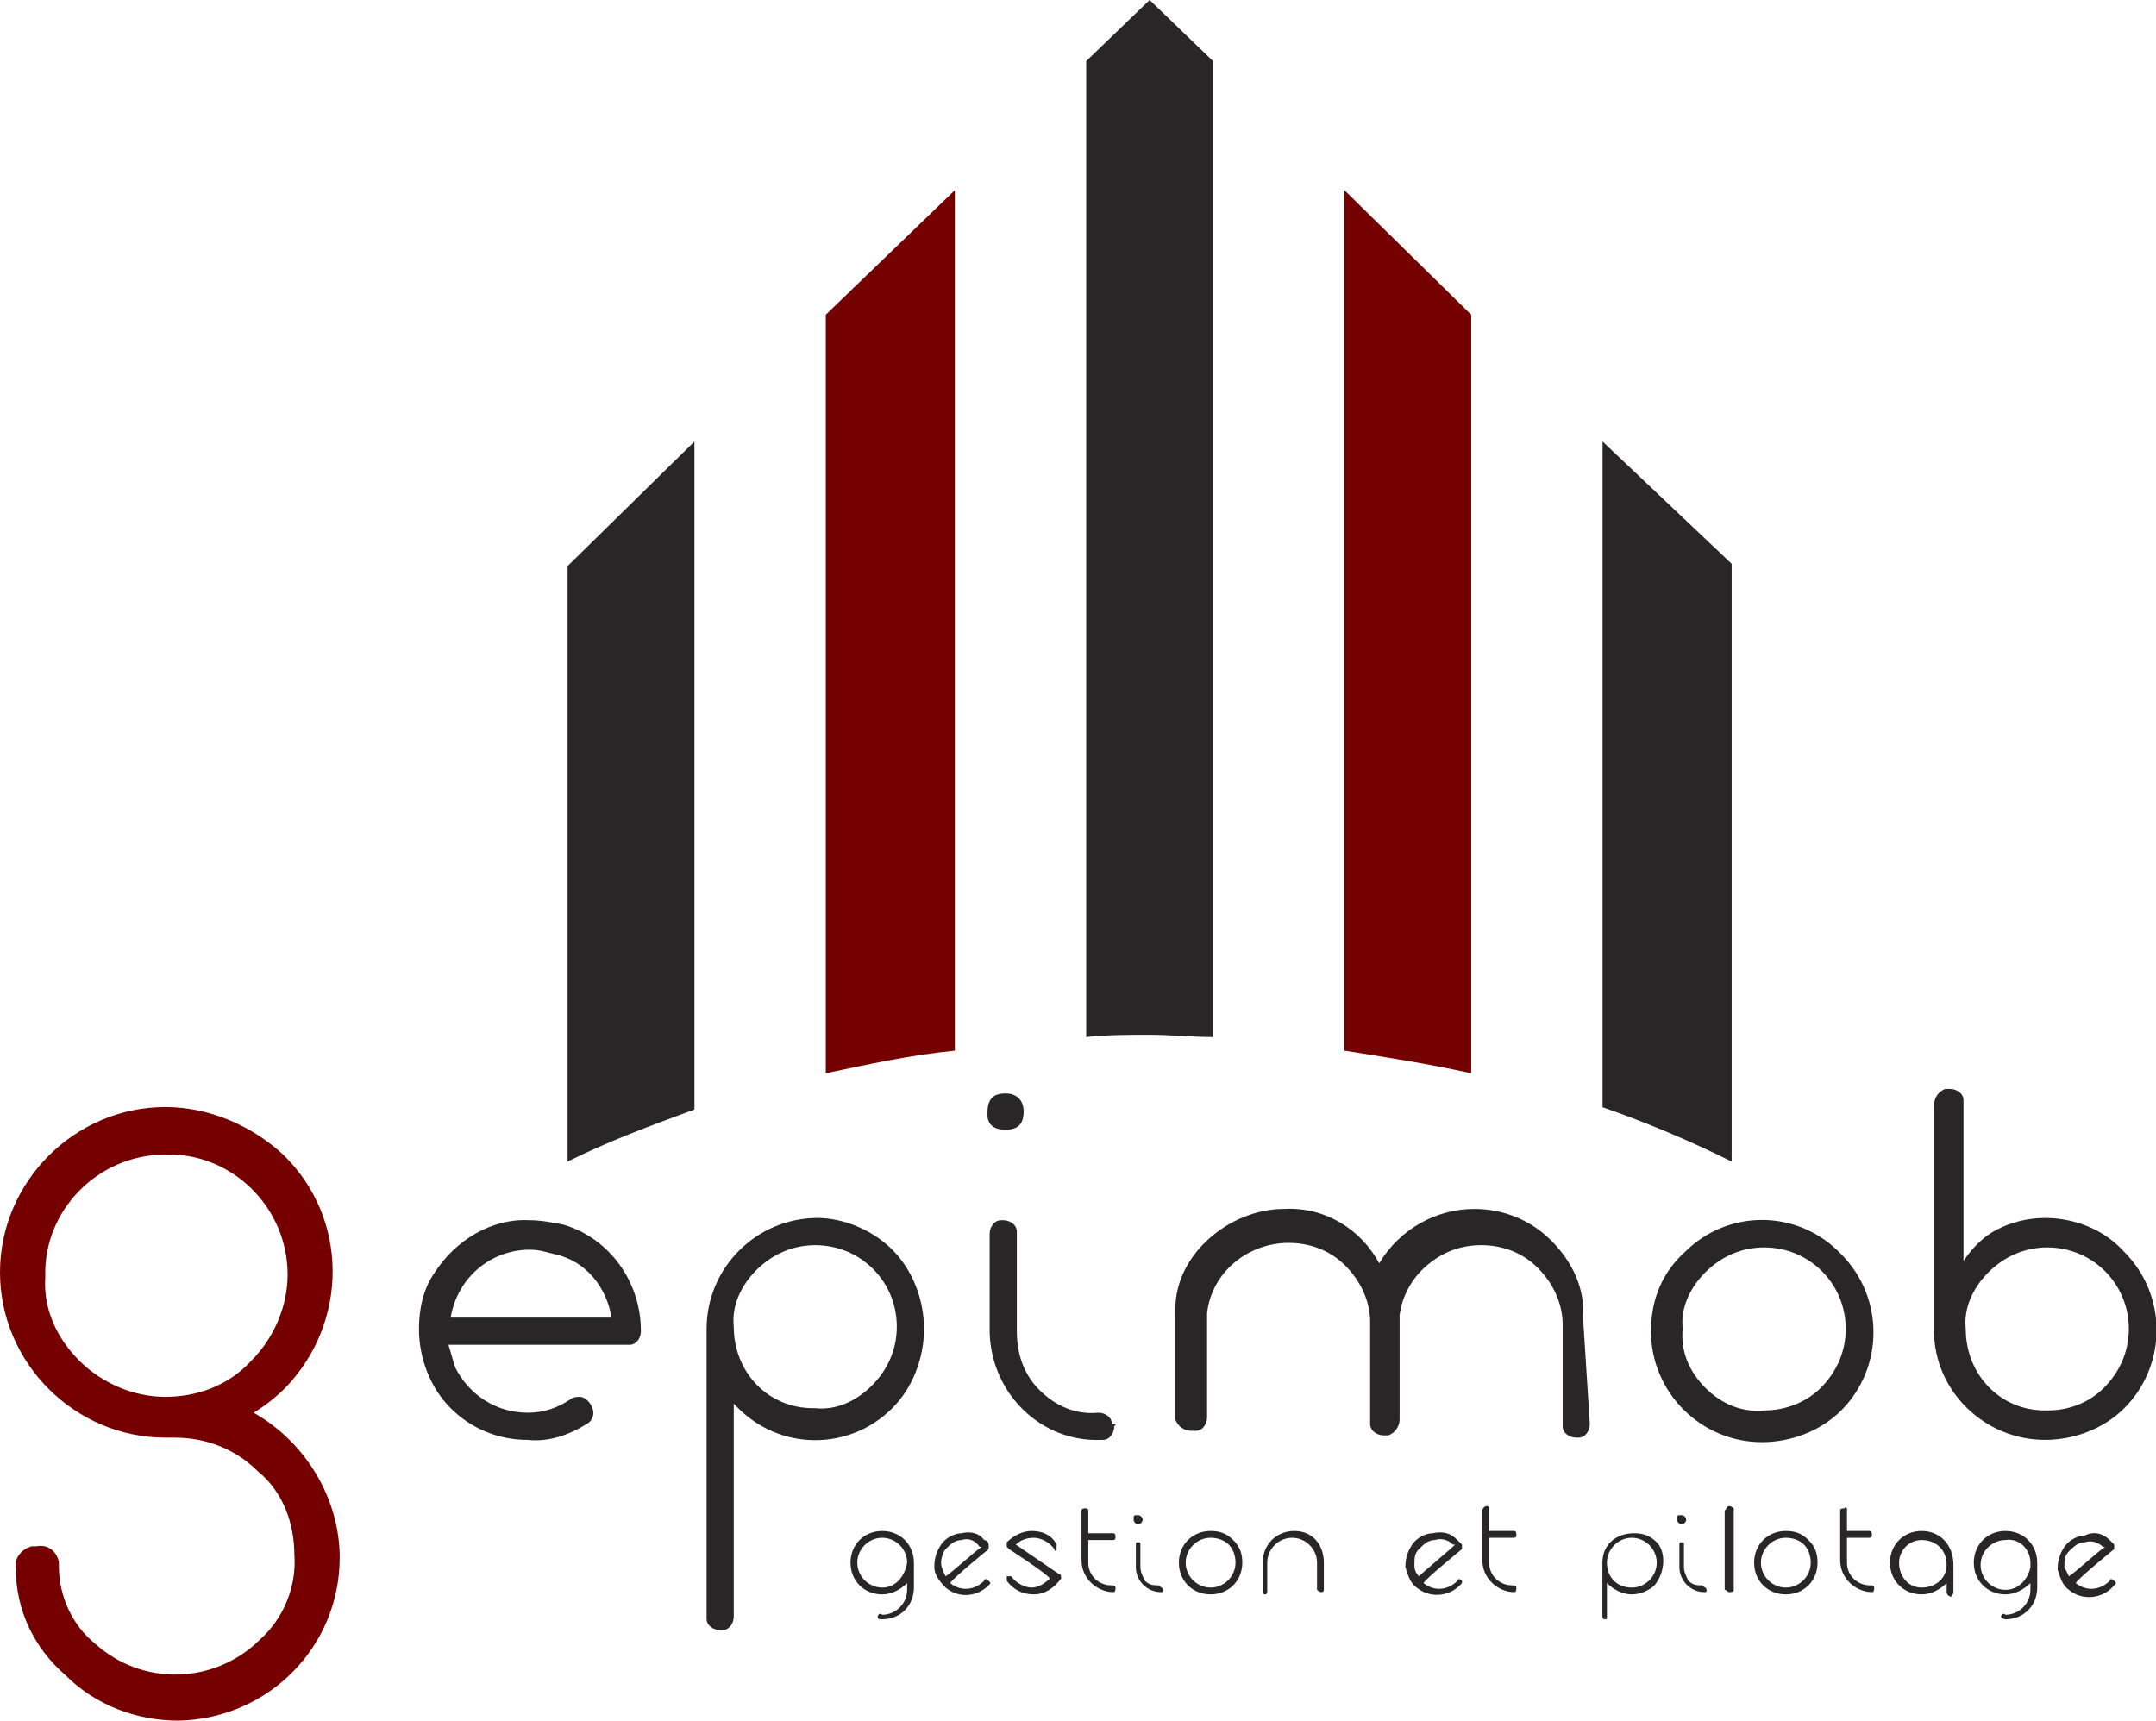
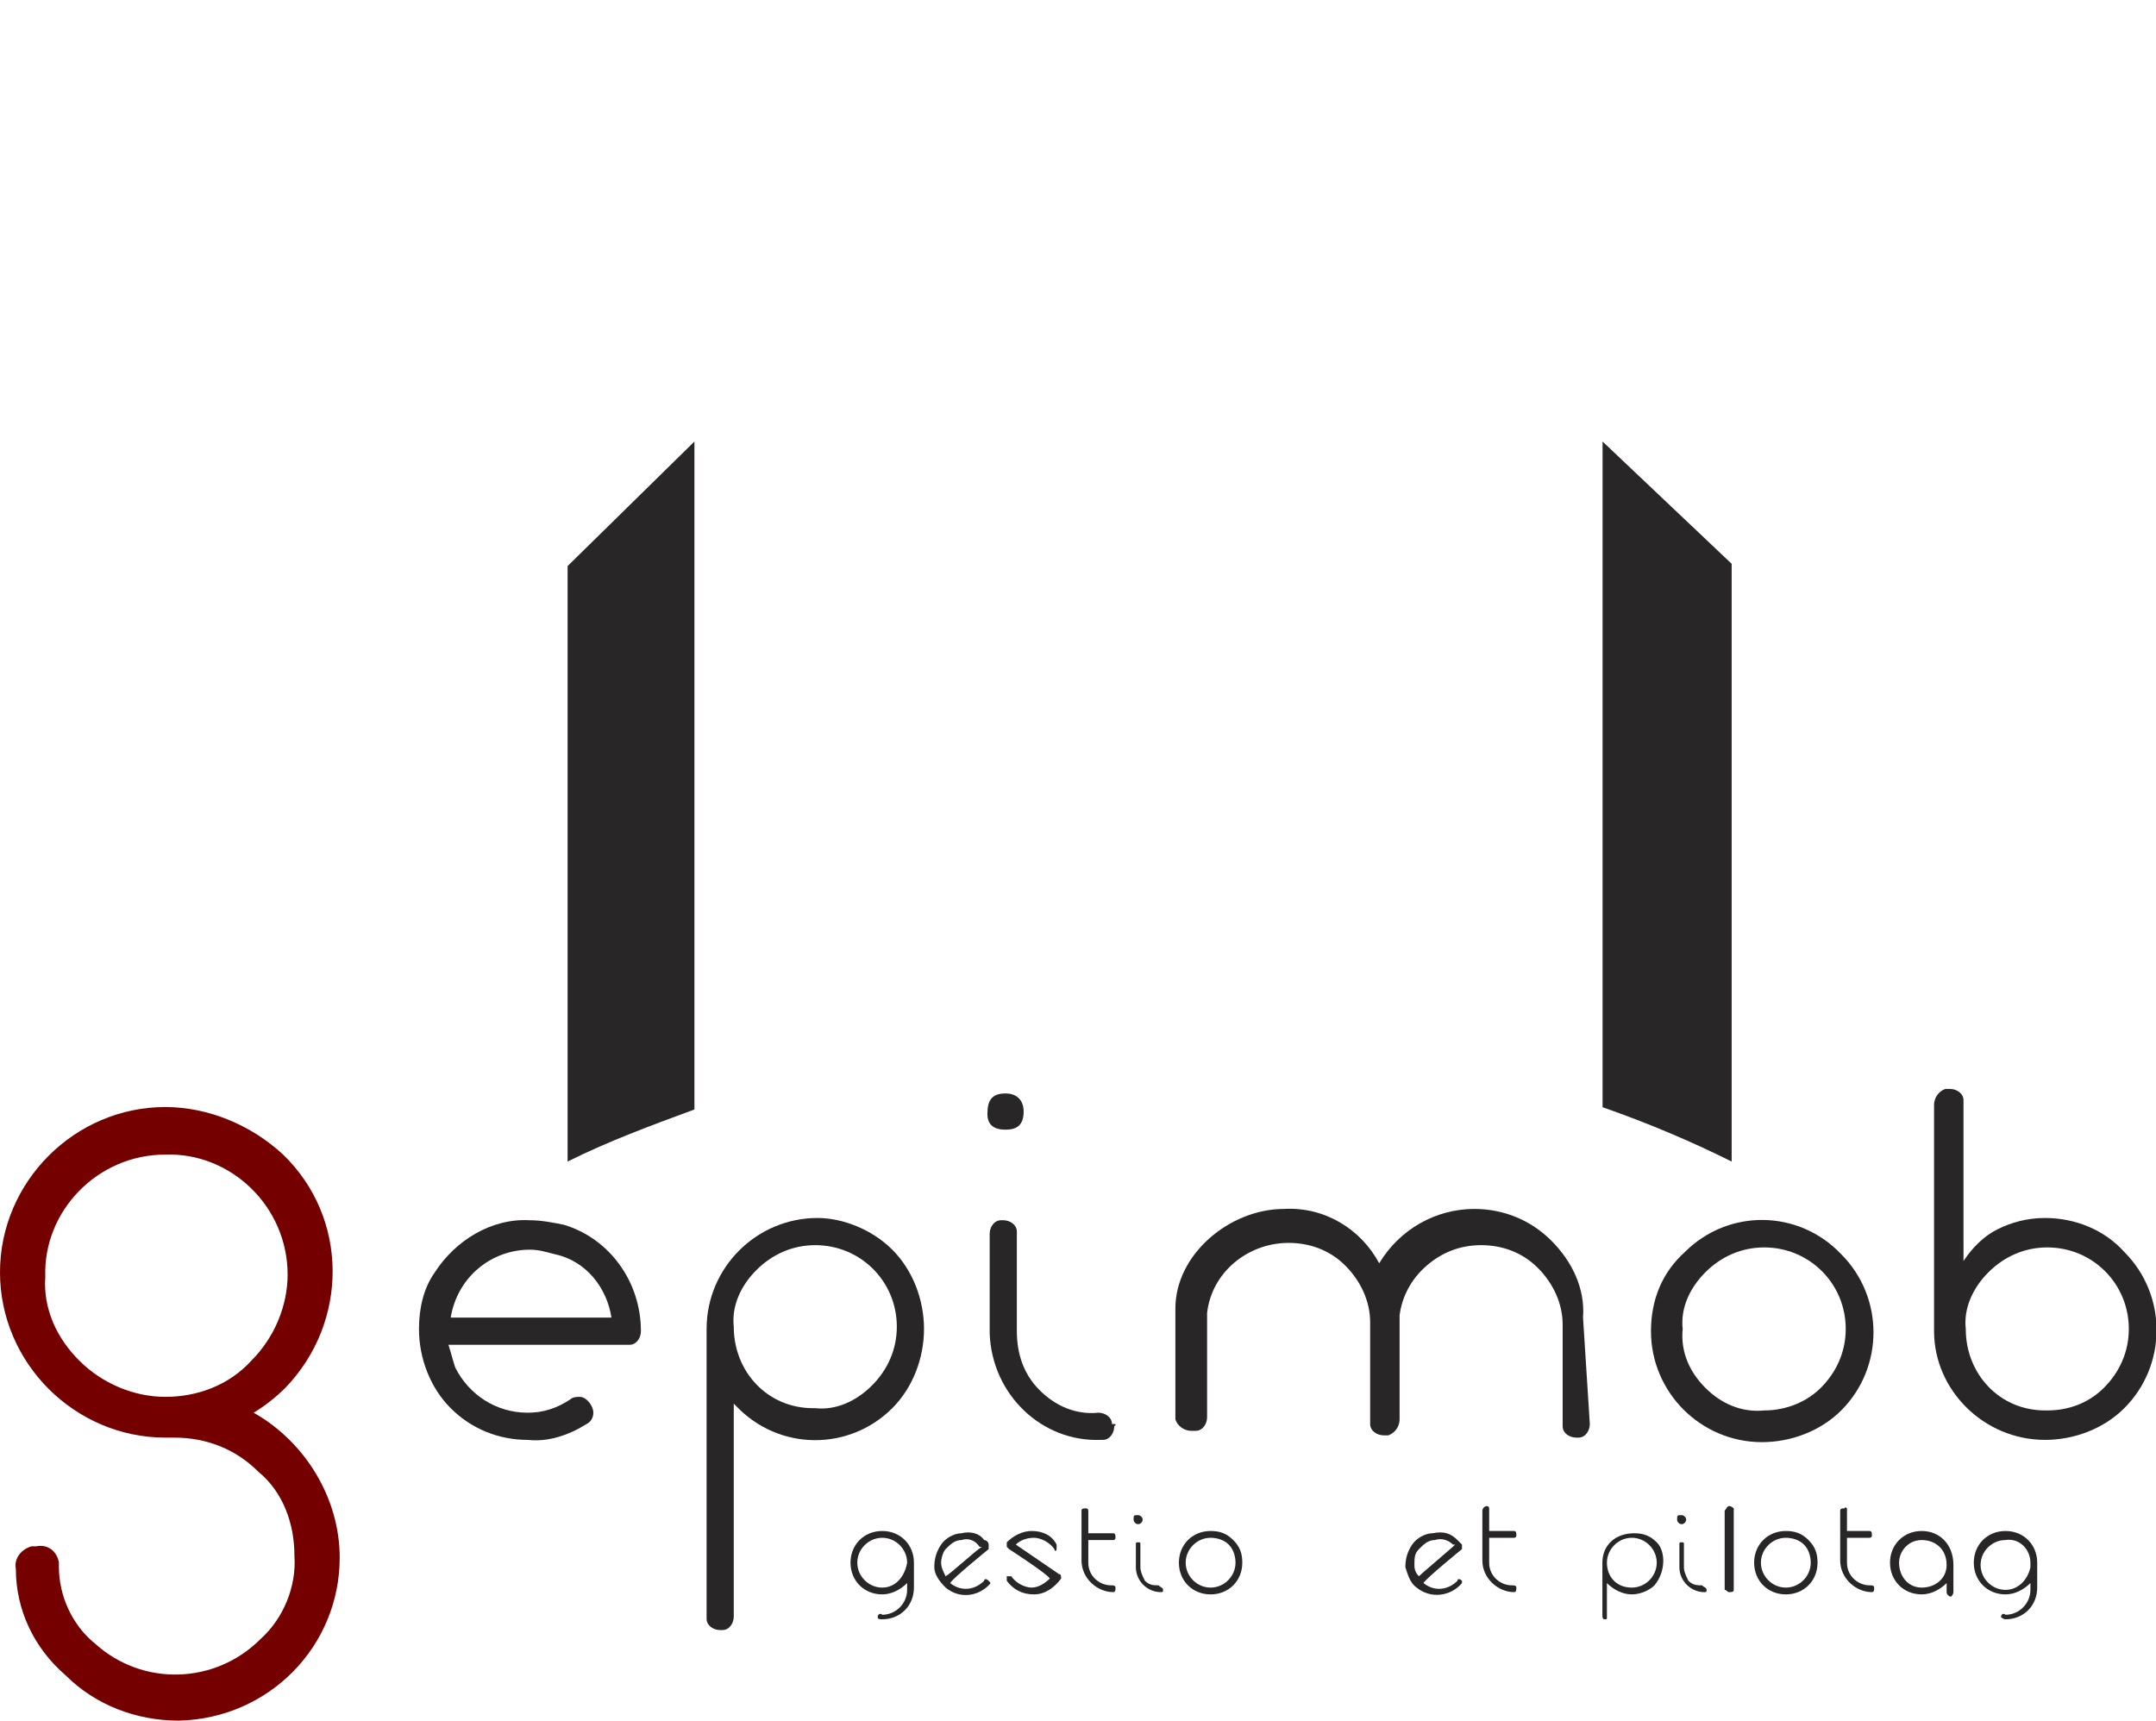
<svg xmlns="http://www.w3.org/2000/svg" version="1.1" id="Calque_1" x="0" y="0" width="95.2" height="76" xml:space="preserve">
  <style>.st0{fill:#750000}.st0,.st1{fill-rule:evenodd;clip-rule:evenodd}.st1,.st3{fill:#282626}</style>
  <g id="Groupe_1272" transform="translate(-164.044 -376.593)">
    <g id="Groupe_1269" transform="translate(189.107 376.593)">
-       <path id="Tracé_1028" class="st0" d="M11.4 47.4V13.9l5.7-5.5v38c-2 .2-3.8.6-5.7 1z" />
      <path id="Tracé_1029" class="st1" d="M45.7 19.5l5.7 5.4v26.4c-1.8-.9-3.7-1.7-5.7-2.4V19.5z" />
-       <path id="Tracé_1030" class="st0" d="M34.3 8.4l5.6 5.5v33.5c-1.8-.4-3.7-.7-5.6-1v-38z" />
-       <path id="Tracé_1031" class="st1" d="M25.7 0l2.8 2.7v43.1c-.9 0-1.9-.1-2.8-.1-.9 0-1.9 0-2.8.1V2.7L25.7 0z" />
      <path id="Tracé_1032" class="st1" d="M5.6 19.5V49c-1.9.7-3.8 1.4-5.6 2.3V25l5.6-5.5z" />
    </g>
    <g id="Groupe_1270" transform="translate(164.044 424.785)">
      <path id="Tracé_1033" d="M15 20.6c0 3.9-3.1 7.1-7.1 7.2-1.9 0-3.7-.7-5-2C1.5 24.6.7 22.9.7 21.1c-.1-.5.3-.9.7-1h.2c.5-.1.9.2 1 .7v.2c0 1.3.6 2.6 1.6 3.4 2.1 1.9 5.3 1.8 7.3-.2 1-.9 1.6-2.3 1.5-3.7 0-1.4-.5-2.8-1.6-3.7-1-1-2.3-1.5-3.7-1.5h-.4C3.3 15.3 0 12 0 8S3.3.7 7.3.7c1.9 0 3.8.8 5.2 2.1 2.9 2.8 2.9 7.4.1 10.3-.4.4-.9.8-1.4 1.1 2.3 1.3 3.8 3.8 3.8 6.4zM3.5 11.9c1 1 2.4 1.6 3.8 1.6s2.8-.5 3.8-1.6c1-1 1.6-2.4 1.6-3.8 0-3-2.5-5.4-5.4-5.3-3 0-5.4 2.5-5.3 5.4-.1 1.4.5 2.7 1.5 3.7z" fill="#750000" />
      <path id="Tracé_1034" class="st3" d="M23.4 5.7c.5 0 1 .1 1.5.2 2 .6 3.4 2.5 3.4 4.7 0 .3-.2.6-.5.6h-8c.1.3.2.7.3 1 .6 1.2 1.8 2 3.2 2 .7 0 1.3-.2 1.9-.6.1-.1.3-.1.4-.1.3 0 .6.4.6.7 0 .2-.1.4-.3.5-.8.5-1.7.8-2.6.7-1.3 0-2.5-.5-3.4-1.4-.9-.9-1.4-2.2-1.4-3.5 0-.9.2-1.8.7-2.5.9-1.4 2.5-2.4 4.2-2.3zM19.9 10H27c-.2-1.3-1.1-2.5-2.5-2.8-.4-.1-.7-.2-1.1-.2-1.7 0-3.2 1.2-3.5 3z" />
      <path id="Tracé_1035" class="st3" d="M39.4 7c.9.9 1.4 2.2 1.4 3.5 0 1.3-.5 2.6-1.4 3.5-1.9 1.9-5 1.9-6.9-.1l-.1-.1v9.4c0 .3-.2.6-.5.6h-.1c-.3 0-.6-.2-.6-.5V10.5c0-2.7 2.2-4.9 4.9-4.9 1.1 0 2.4.5 3.3 1.4zm-.9 6c.7-.7 1.1-1.6 1.1-2.6 0-2-1.6-3.6-3.6-3.6-1 0-1.9.4-2.6 1.1-.7.7-1.1 1.6-1 2.5 0 2 1.5 3.6 3.5 3.6h.1c.9.1 1.8-.3 2.5-1z" />
      <path id="Tracé_1036" class="st3" d="M44.4.1c.5 0 .8.3.8.8 0 .6-.3.8-.8.8s-.8-.2-.8-.7c0-.6.2-.9.8-.9zm4.8 14.7c0 .3-.2.6-.5.6h-.1c-2.6.1-4.8-2-4.9-4.7V6.3c0-.3.2-.6.5-.6h.1c.3 0 .6.2.6.5v4.4c0 1 .3 1.9 1 2.6.7.7 1.6 1.1 2.6 1 .3 0 .6.2.6.5.2 0 .2 0 .1.1z" />
      <path id="Tracé_1037" class="st3" d="M70.2 14.7c0 .3-.2.6-.5.6h-.1c-.3 0-.6-.2-.6-.5v-4.5c0-.9-.4-1.8-1.1-2.5-.7-.7-1.6-1-2.5-1-.9 0-1.7.3-2.4.9-.7.6-1.1 1.4-1.2 2.2v4.6c0 .3-.2.6-.5.7h-.2c-.3 0-.6-.2-.6-.5v-4.5c0-.9-.4-1.8-1.1-2.5-.7-.7-1.6-1-2.5-1-1.8 0-3.4 1.3-3.6 3.1v4.6c0 .3-.2.6-.5.6h-.2c-.3 0-.6-.2-.7-.5V9.6c0-1.2.6-2.3 1.5-3.1.9-.8 2.1-1.3 3.3-1.3 1.8-.1 3.4.9 4.2 2.4.9-1.5 2.5-2.4 4.2-2.4 1.3 0 2.5.5 3.4 1.4.9.9 1.5 2.1 1.4 3.4l.3 4.7z" />
      <path id="Tracé_1038" class="st3" d="M74.4 7.1c1.9-1.9 5-1.9 6.9.1 1.9 1.9 1.9 5 0 6.9-.9.9-2.2 1.4-3.5 1.4-2.7 0-4.9-2.2-4.9-4.9 0-1.4.5-2.6 1.5-3.5zm.9 6c.7.7 1.6 1.1 2.6 1 1 0 1.9-.4 2.5-1 .7-.7 1.1-1.6 1.1-2.6 0-2-1.6-3.6-3.6-3.6-1 0-1.9.4-2.6 1.1-.7.7-1.1 1.6-1 2.5-.1 1 .3 1.9 1 2.6z" />
      <path id="Tracé_1039" class="st3" d="M93.8 7.1c1.9 1.9 1.9 5 0 6.9-.9.9-2.2 1.4-3.5 1.4-2.7 0-4.9-2.2-4.9-4.8V.6c0-.3.2-.6.5-.7h.2c.3 0 .6.2.6.5v7.1c.4-.6.9-1.1 1.5-1.4.6-.3 1.3-.5 2.1-.5 1.3 0 2.6.5 3.5 1.5zm-.9 6c.7-.7 1.1-1.6 1.1-2.6 0-2-1.6-3.6-3.6-3.6-1 0-1.9.4-2.6 1.1-.7.7-1.1 1.6-1 2.5 0 2 1.5 3.6 3.5 3.6h.1c.9 0 1.8-.3 2.5-1z" />
    </g>
    <g id="Groupe_1271" transform="translate(201.599 443.109)">
      <path id="Tracé_1040" class="st3" d="M2.8 3.6c0 .8-.6 1.4-1.4 1.4-.1 0-.2 0-.2-.1s.1-.2.2-.1c.6 0 1.1-.5 1.1-1.1v-.3c-.3.3-.7.5-1.1.5C.6 3.9 0 3.3 0 2.5c0-.8.6-1.4 1.4-1.4.8 0 1.4.6 1.4 1.4v1.1zm-.3-1.1c0-.6-.5-1.1-1.1-1.1-.6 0-1.1.5-1.1 1.1 0 .6.5 1.1 1.1 1.1.6 0 1-.5 1.1-1.1z" />
      <path id="Tracé_1041" class="st3" d="M5.9 1.5c.1 0 .2.1.2.2v.2S4.5 3.2 4.4 3.4c.5.4 1.1.3 1.5-.1 0-.1.1-.1.2 0s.1.1 0 .2c-.5.5-1.3.6-1.9.1-.3-.3-.5-.6-.5-.9 0-.4.1-.7.3-1 .2-.3.6-.5.9-.5.4-.1.8 0 1 .3zM4.2 3.1c.2-.1 1.4-1.2 1.6-1.3h-.1c-.2-.3-.5-.4-.8-.3-.3 0-.5.2-.7.4-.1.1-.2.4-.2.6 0 .2.1.4.2.6z" />
      <path id="Tracé_1042" class="st3" d="M8.1 3.9c-.5 0-.9-.2-1.2-.6v-.2h.2c.2.3.6.5.9.5.3 0 .6-.2.8-.4C8.7 3 7 1.9 7 1.9l-.1-.1v-.2c.3-.3.7-.5 1.1-.5.5 0 .9.2 1.1.6v.2c0 .1-.1.1-.1 0-.2-.3-.6-.5-.9-.5-.3 0-.6.1-.8.3L9.2 3c.1 0 .1.1.1.2-.3.4-.7.7-1.2.7z" />
      <path id="Tracé_1043" class="st3" d="M10.5 2.5c0 .6.5 1 1 1 .1 0 .2 0 .2.1s0 .2-.1.2c-.7 0-1.4-.6-1.4-1.4V.2c0-.1.1-.1.2-.1s.1.1.1.1v1h1.1c.1 0 .1.1.1.2s-.1.1-.1.1h-1.1v1z" />
      <path id="Tracé_1044" class="st3" d="M12.7.4c.1 0 .2.1.2.2s-.1.2-.2.2-.2-.1-.2-.2c0-.2 0-.2.2-.2zm1.1 3.3c0 .1 0 .1-.1.1-.6 0-1.1-.5-1.1-1.1v-1c0-.1 0-.1.1-.1s.1 0 .1.1v1c0 .2.1.4.2.6.2.2.4.2.6.2.1.1.2.1.2.2z" />
      <path id="Tracé_1045" class="st3" d="M15.9 1.1c.4 0 .7.1 1 .4.3.3.4.6.4 1 0 .8-.6 1.4-1.4 1.4-.8 0-1.4-.6-1.4-1.4 0-.8.6-1.4 1.4-1.4zm.8.6c-.2-.2-.5-.3-.8-.3-.6 0-1.1.5-1.1 1.1 0 .6.5 1.1 1.1 1.1.6 0 1.1-.5 1.1-1.1 0-.3-.1-.6-.3-.8z" />
-       <path id="Tracé_1046" class="st3" d="M20.9 2.5v1.2c0 .1-.1.1-.1.1-.1 0-.2-.1-.2-.1V2.5c0-.6-.5-1.1-1.1-1.1s-1.1.5-1.1 1.1v1.3c0 .1-.1.1-.1.1-.1 0-.1-.1-.1-.2V2.5c0-.8.6-1.4 1.4-1.4s1.3.6 1.3 1.4z" />
      <path id="Tracé_1047" class="st3" d="M26.8 1.5l.2.2v.2s-1.6 1.3-1.7 1.5c.5.4 1.1.3 1.5-.1 0-.1.1-.1.2 0v.1c-.5.6-1.4.7-2 .2-.3-.2-.4-.6-.5-.9 0-.4.1-.7.3-1 .2-.3.6-.5.9-.5.5-.1.8 0 1.1.3zm-1.7 1.6c.2-.2 1.4-1.2 1.6-1.4h-.1c-.2-.2-.5-.3-.8-.2-.3 0-.5.2-.7.4-.2.2-.2.4-.2.7 0 .1 0 .3.2.5z" />
      <path id="Tracé_1048" class="st3" d="M28.2 2.5c0 .6.5 1 1 1 .1 0 .2 0 .2.1s0 .2-.1.2c-.7 0-1.4-.6-1.4-1.4V.2c0-.1.1-.2.2-.2s.1.1.1.1v1h1.1c.1 0 .1.1.1.2s-.1.1-.1.1h-1.1v1.1z" />
      <path id="Tracé_1049" class="st3" d="M34.5 3.9c-.4 0-.8-.2-1.1-.5v1.5c0 .1 0 .1-.1.1s-.1-.1-.1-.2V2.5c0-.8.6-1.3 1.4-1.3.4 0 .7.1 1 .4.4.4.4 1.3-.1 1.9-.2.2-.6.4-1 .4zm0-.3c.6 0 1.1-.5 1.1-1.1 0-.6-.5-1.1-1.1-1.1-.6 0-1.1.5-1.1 1.1 0 .6.4 1.1 1.1 1.1z" />
      <path id="Tracé_1050" class="st3" d="M36.7.4c.1 0 .2.1.2.2s-.1.2-.2.2-.2-.1-.2-.2c0-.2 0-.2.2-.2zm1.1 3.3c0 .1 0 .1-.1.1-.6 0-1.1-.5-1.1-1.1v-1c0-.1 0-.1.1-.1s.1 0 .1.1v1c0 .2.1.4.2.6.2.2.4.2.6.2.1.1.2.1.2.2z" />
      <path id="Tracé_1051" class="st3" d="M38.8 0c.1 0 .2.1.2.1v3.6c0 .1-.1.1-.2.1s-.1-.1-.2-.1V.2c.1-.1.1-.2.2-.2z" />
      <path id="Tracé_1052" class="st3" d="M41.3 1.1c.4 0 .7.1 1 .4.3.3.4.6.4 1 0 .8-.6 1.4-1.4 1.4-.8 0-1.4-.6-1.4-1.4 0-.8.6-1.4 1.4-1.4zm.8.6c-.2-.2-.5-.3-.8-.3-.6 0-1.1.5-1.1 1.1 0 .6.5 1.1 1.1 1.1.6 0 1.1-.5 1.1-1.1 0-.3-.1-.6-.3-.8z" />
      <path id="Tracé_1053" class="st3" d="M44 2.5c0 .6.5 1 1 1 .1 0 .2 0 .2.1s0 .2-.1.2c-.7 0-1.4-.6-1.4-1.4V.2c0-.1.1-.1.2-.1 0-.1.1 0 .1 0v1h1c.1 0 .1.1.1.2s-.1.1-.1.1h-1v1.1z" />
      <path id="Tracé_1054" class="st3" d="M48.7 2.6v1.2c0 .1-.1.2-.1.2-.1 0-.2-.1-.2-.2v-.4c-.3.3-.7.5-1.1.5-.8 0-1.4-.6-1.4-1.4 0-.8.6-1.4 1.4-1.4.8 0 1.4.6 1.4 1.5zm-.3 0c0-.7-.5-1.1-1.1-1.1-.6 0-1 .5-1 1 0 .6.4 1.1 1 1.1s1.1-.4 1.1-1z" />
      <path id="Tracé_1055" class="st3" d="M52.4 3.6c0 .8-.6 1.4-1.4 1.4-.1 0-.2-.1-.2-.1 0-.1.1-.2.2-.1.6 0 1.1-.5 1.1-1.1v-.3c-.3.3-.7.5-1.1.5-.8 0-1.4-.6-1.4-1.4 0-.8.6-1.4 1.4-1.4.8 0 1.4.6 1.4 1.4v1.1zm-.3-1.1c0-.6-.5-1.1-1.1-1-.6 0-1.1.5-1.1 1.1 0 .6.5 1.1 1.1 1.1.6 0 1-.5 1.1-1v-.2z" />
-       <path id="Tracé_1056" class="st3" d="M55.6 1.5l.2.2v.2s-1.6 1.3-1.7 1.5c.5.4 1.1.3 1.5-.1 0-.1.1-.1.2 0s.1.1 0 .2c-.5.6-1.4.7-2 .2-.3-.2-.4-.6-.5-.9 0-.4.1-.7.3-1 .2-.3.6-.5.9-.5.4-.2.8-.1 1.1.2zm-1.8 1.6c.2-.1 1.4-1.2 1.6-1.3h-.1c-.2-.2-.5-.3-.8-.2-.3 0-.5.2-.7.4-.2.2-.2.4-.2.7l.2.4z" />
    </g>
  </g>
</svg>